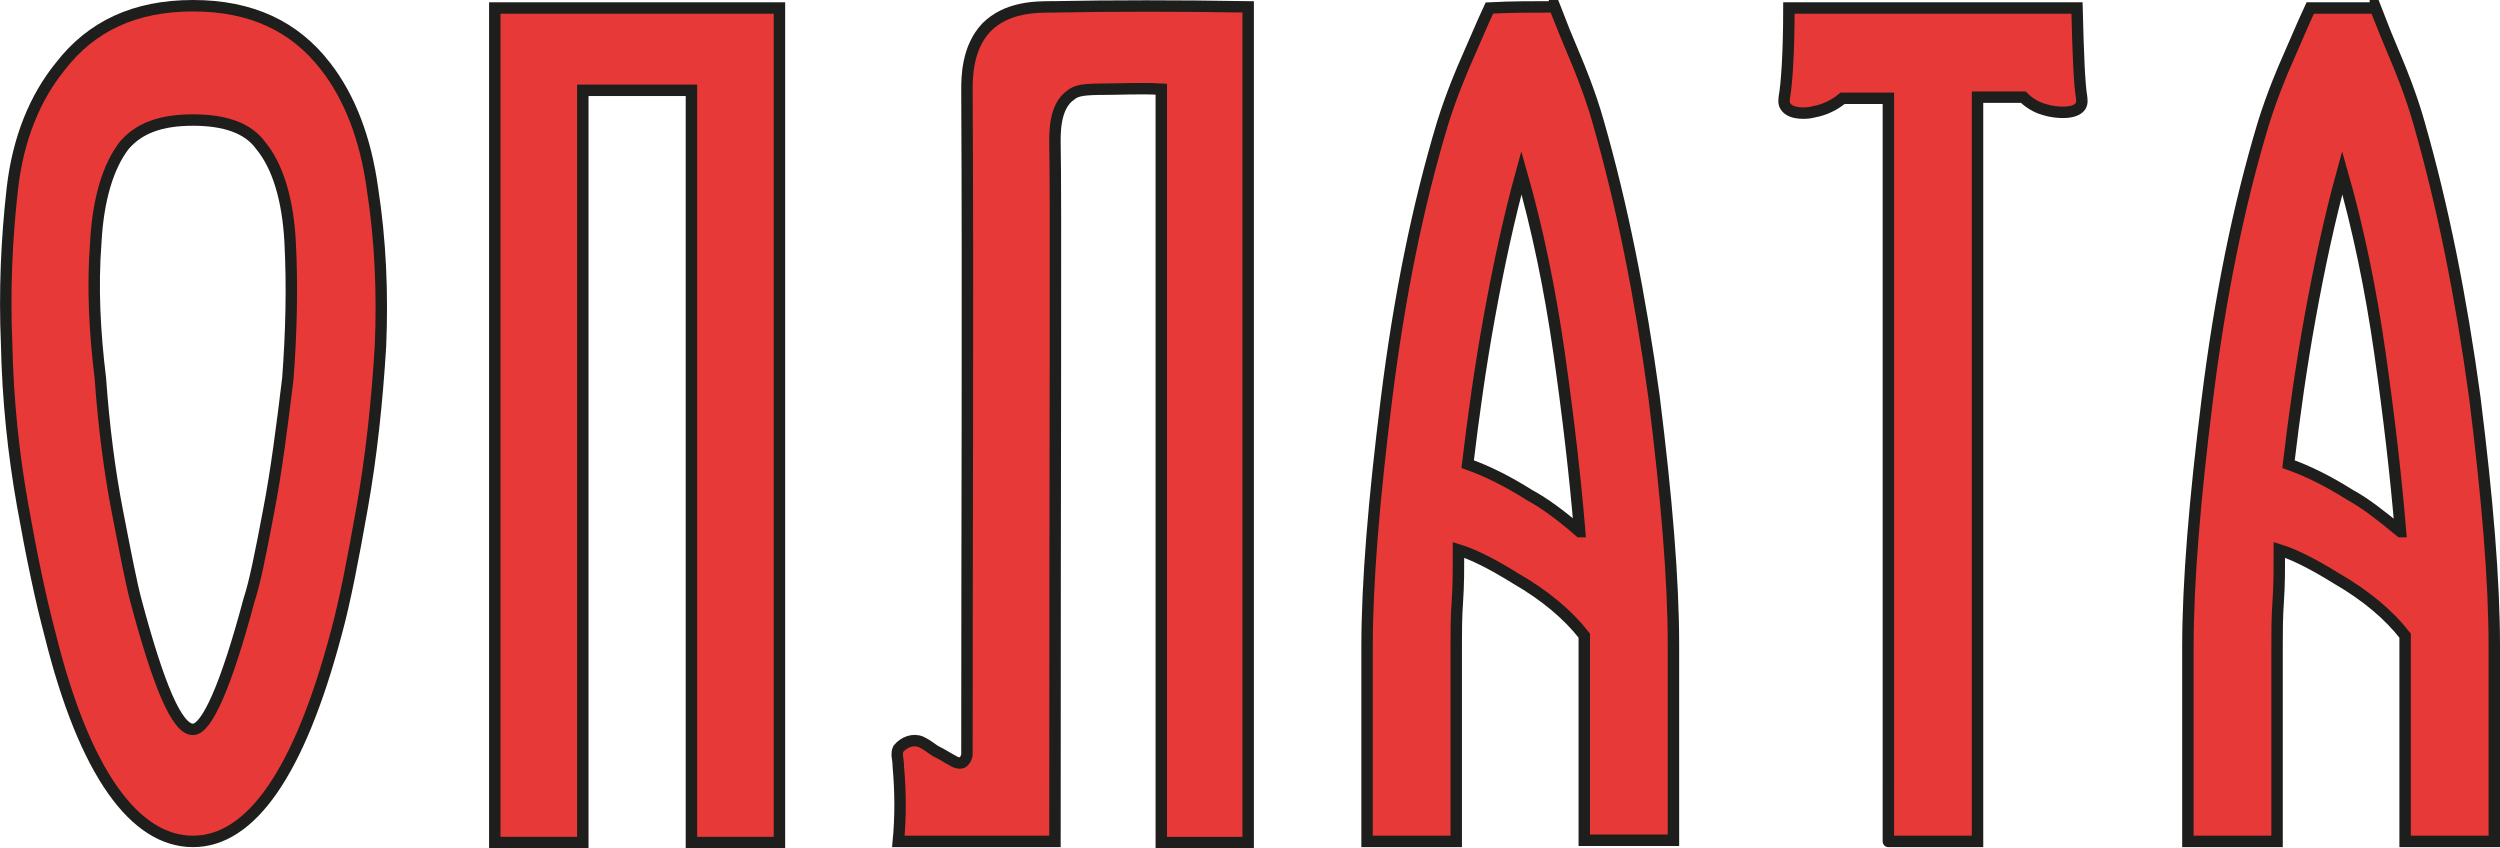
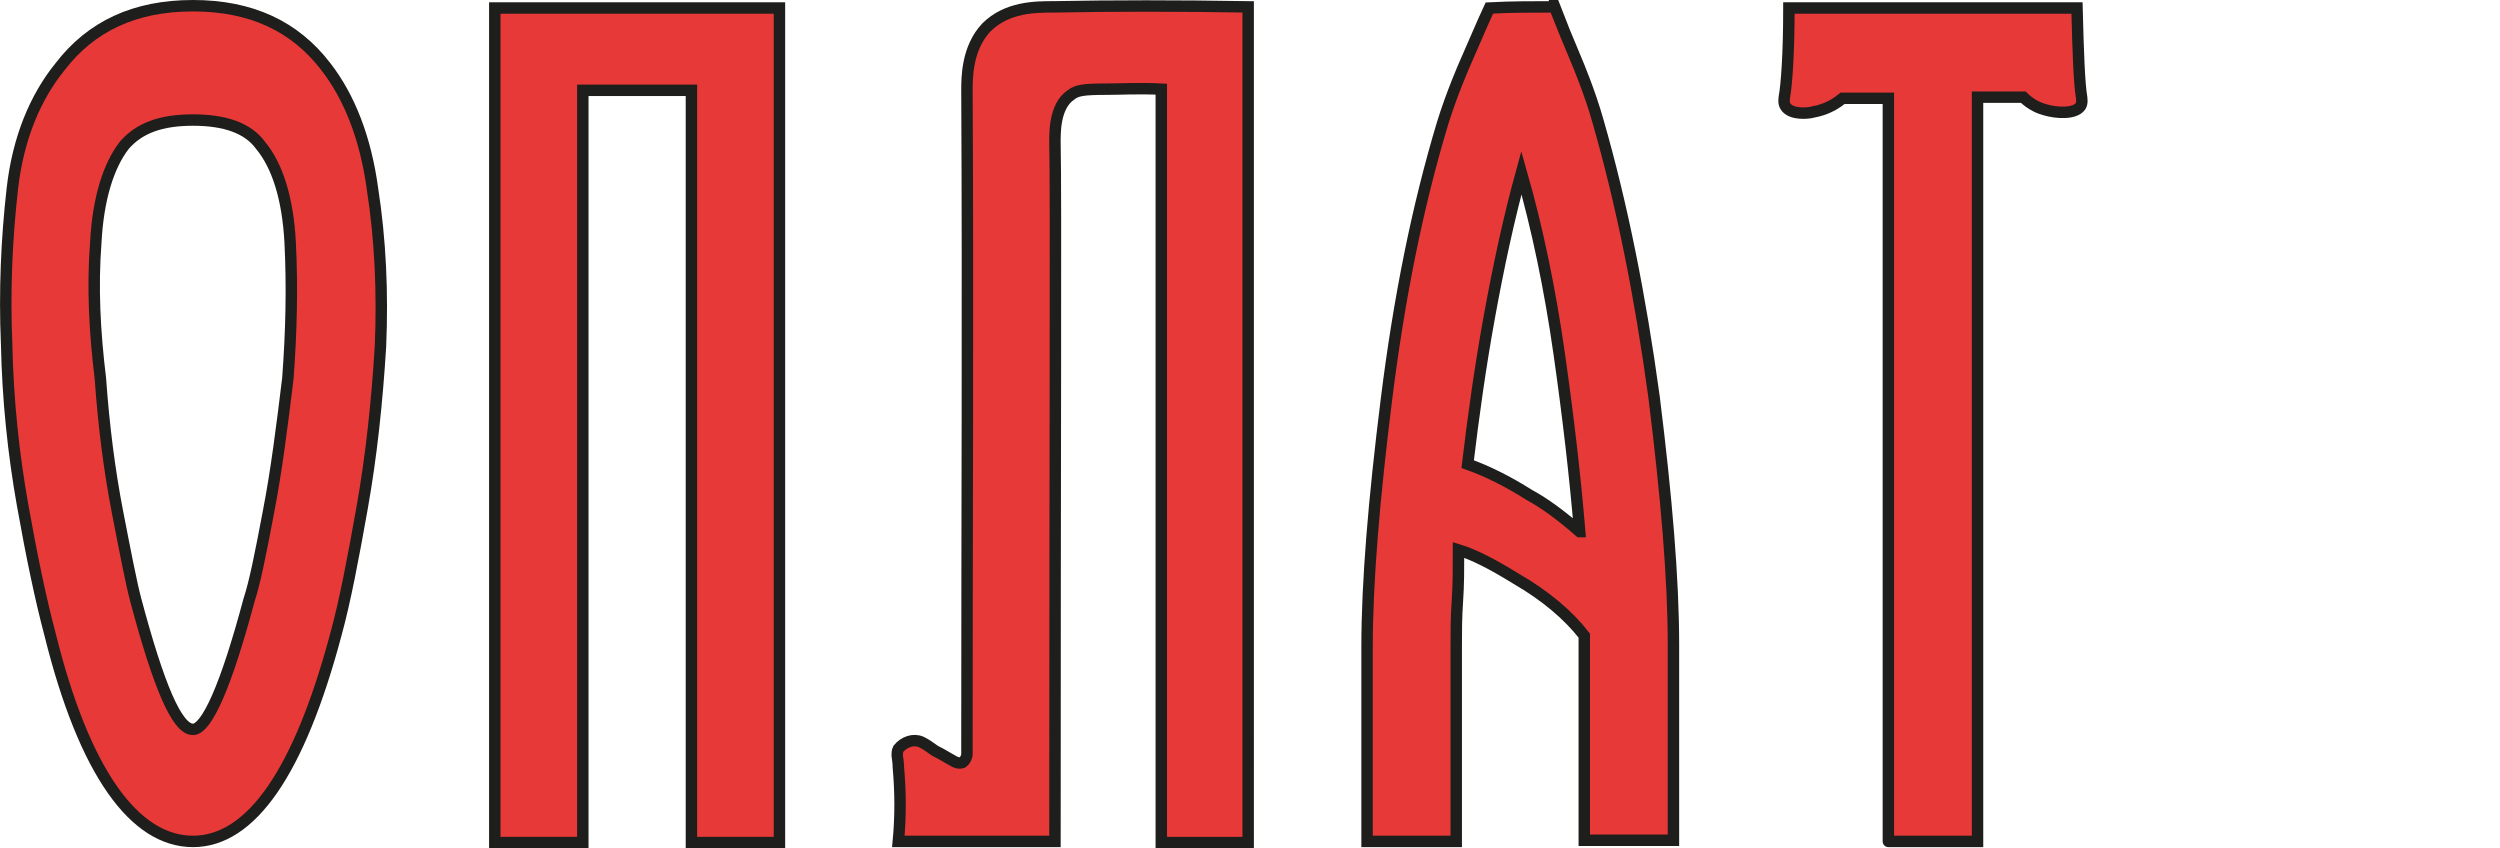
<svg xmlns="http://www.w3.org/2000/svg" id="_Слой_2" data-name="Слой 2" viewBox="0 0 218.68 74.2">
  <defs>
    <style> .cls-1 { fill: #e73937; stroke: #1e1e1c; stroke-miterlimit: 10; } </style>
  </defs>
  <g id="_Слой_2-2" data-name=" Слой 2">
    <g id="_Слой_1-2" data-name=" Слой 1-2">
      <path class="cls-1" d="m28.48,5.8c2.1,2.7,3.5,6.3,4.1,10.7.7,4.5.9,9.1.7,13.8-.3,4.9-.8,9.6-1.6,14.1s-1.5,8.2-2.3,11.1c-3.2,12-7.4,18.1-12.5,18.1s-9.5-6-12.5-18.1c-.8-3-1.6-6.8-2.4-11.3s-1.3-9.2-1.4-14.1c-.2-4.6,0-9.2.5-13.6S3.08,8.5,5.28,5.8C7.98,2.3,11.78.5,16.88.5s8.9,1.8,11.6,5.3Zm-5.7,6.9c-1.1-1.5-3.1-2.2-5.9-2.2s-4.7.7-6,2.2c-1.4,1.8-2.3,4.7-2.5,8.5-.3,3.9-.1,7.8.4,11.9.3,4.2.8,8.1,1.5,11.7.7,3.6,1.2,6.2,1.6,7.7,2,7.5,3.6,11.3,5,11.3,1.2,0,2.9-3.8,4.9-11.3.5-1.5,1-4,1.7-7.7.7-3.6,1.2-7.6,1.7-11.7.3-4,.4-8,.2-11.9-.2-3.8-1.1-6.7-2.6-8.5Z" />
      <path class="cls-1" d="m92.18.6c-1.6,0-4.1,0-5.9,1.8-1.7,1.8-1.7,4.4-1.7,5.5.1,19,0,37.9,0,56.9h0v1.2c0,.1-.1.5-.4.7-.3.1-.6,0-.9-.2-.13-.07-.37-.2-.7-.4-.5-.3-.6-.3-.9-.5-.4-.3-.7-.5-1.1-.7-.7-.3-1.5,0-2,.6-.1.2-.1.4-.1.6,0,.1.1.5.1,1,.2,2.2.2,4.4,0,6.5h13.7c0-32.9.1-56.9,0-61,0-.8-.1-3.3,1.4-4.3.5-.4,1.1-.5,3.1-.5,1.2,0,2.9-.1,4.8,0v65.9h7.6V.6c-6.3-.1-11.8-.1-17,0Z" />
      <path class="cls-1" d="m135.98.6c.5,1.3,1.2,3,2,4.9,0,0,1.1,2.6,1.8,5.1,2.1,7.3,3.7,15.3,4.9,24.1,1.1,8.8,1.7,16,1.7,21.7v17.1h-7.8v-17.9c-1.4-1.8-3.4-3.5-6-5-2.1-1.3-3.7-2.1-5-2.5,0,1.6,0,3.1-.1,4.5s-.1,2.7-.1,3.9v17.1h-7.8v-17c0-5.7.6-12.9,1.7-21.7s2.7-16.8,4.9-24.1c.8-2.6,1.9-5.1,1.9-5.1.8-1.8,1.5-3.5,2.2-5,1.9-.1,3.8-.1,5.7-.1h0Zm2.2,45.9c-.4-4.8-1-10-1.8-15.6s-1.9-10.9-3.3-15.8c-1.1,4-2,8.2-2.8,12.6s-1.4,8.7-1.9,12.9c1.7.6,3.5,1.5,5.4,2.7,1.3.7,2.8,1.8,4.4,3.2h0Z" />
-       <path class="cls-1" d="m207.78.7c.5,1.3,1.2,3,2,4.9,0,0,1.1,2.6,1.8,5.1,2.1,7.3,3.7,15.3,4.9,24.1,1.1,8.8,1.7,16,1.7,21.7v17.1h-7.8v-18c-1.4-1.8-3.4-3.5-6-5-2.1-1.3-3.7-2.1-5-2.5,0,1.6,0,3.1-.1,4.5s-.1,2.7-.1,3.9v17.1h-7.8v-17c0-5.7.6-12.9,1.7-21.7,1.1-8.8,2.7-16.8,4.9-24.1.8-2.6,1.9-5.1,1.9-5.1.8-1.8,1.5-3.5,2.2-5h5.7Zm2.2,45.8c-.4-4.8-1-10-1.8-15.6s-1.9-10.9-3.3-15.8c-1.1,4-2,8.2-2.8,12.6s-1.4,8.7-1.9,12.9c1.7.6,3.5,1.5,5.4,2.7,1.3.7,2.7,1.8,4.4,3.2h0Z" />
      <polygon class="cls-1" points="43.28 73.7 43.28 .7 68.18 .7 68.18 73.7 60.48 73.7 60.48 7.9 50.98 7.9 50.98 73.7 43.28 73.7" />
      <path class="cls-1" d="m165.18,68.7V8.6h-4c-1.1.9-2.1,1.1-2.6,1.2-.3.1-1.9.3-2.4-.5-.2-.3-.1-.7-.1-.8.2-1.1.4-3.8.4-7.8h25.2c.1,4,.2,6.6.4,7.8,0,.1.1.5-.1.8-.5.7-2.1.6-3.1.3-.4-.1-1.2-.4-1.9-1.1h-4v65.1h-7.8c0,.1,0-2.5,0-4.9h0Z" />
    </g>
  </g>
</svg>